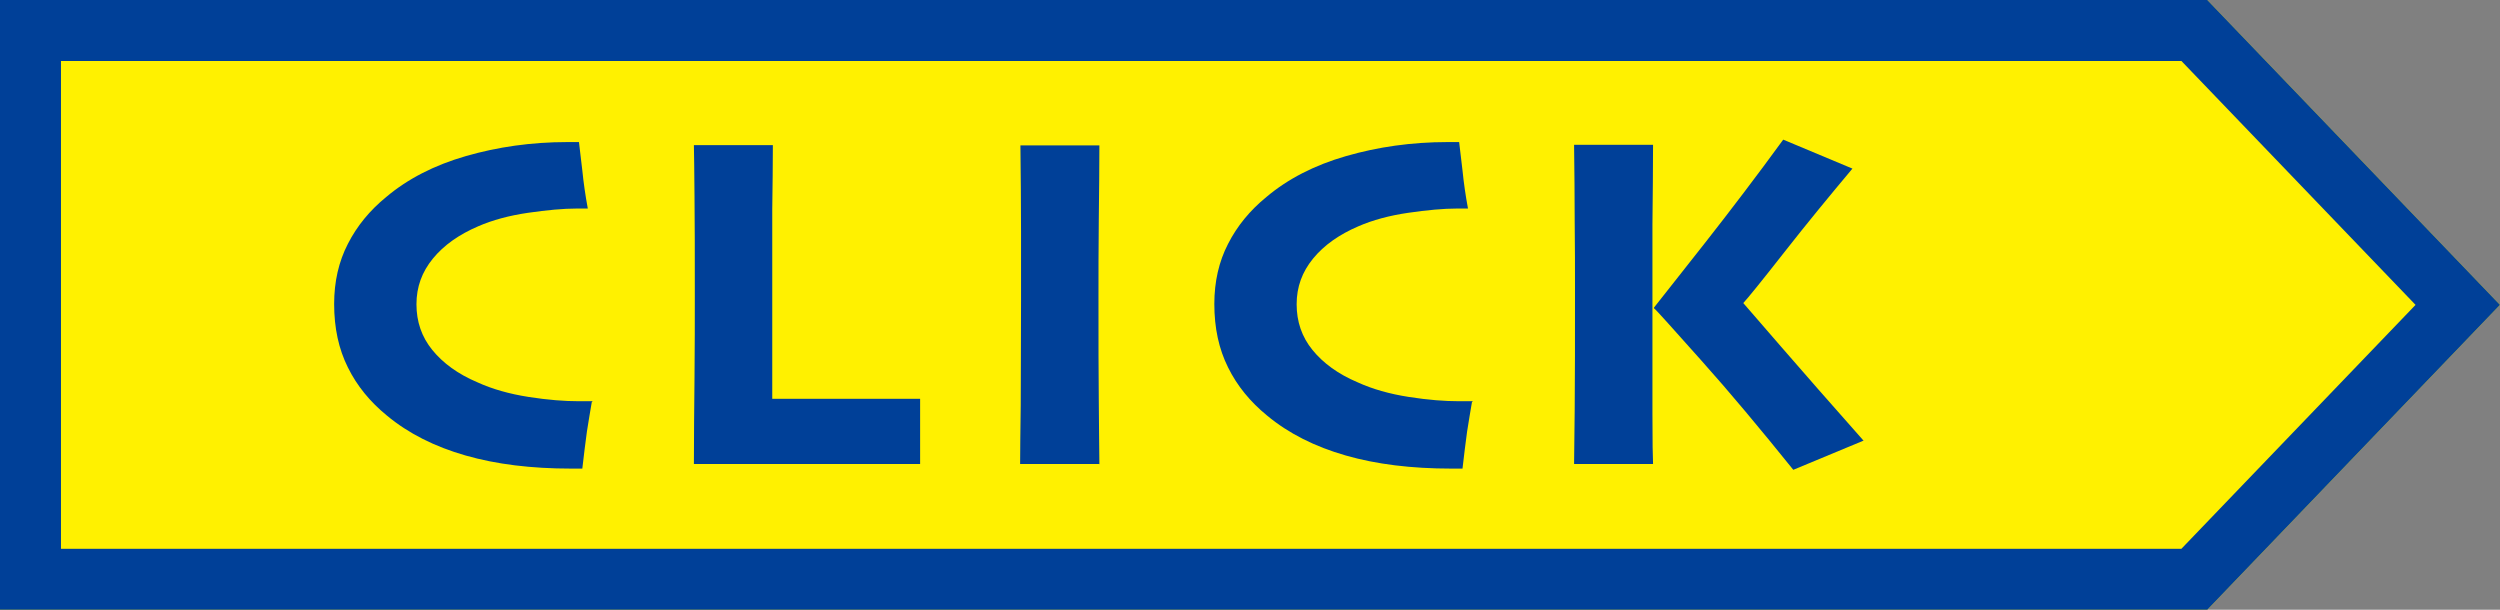
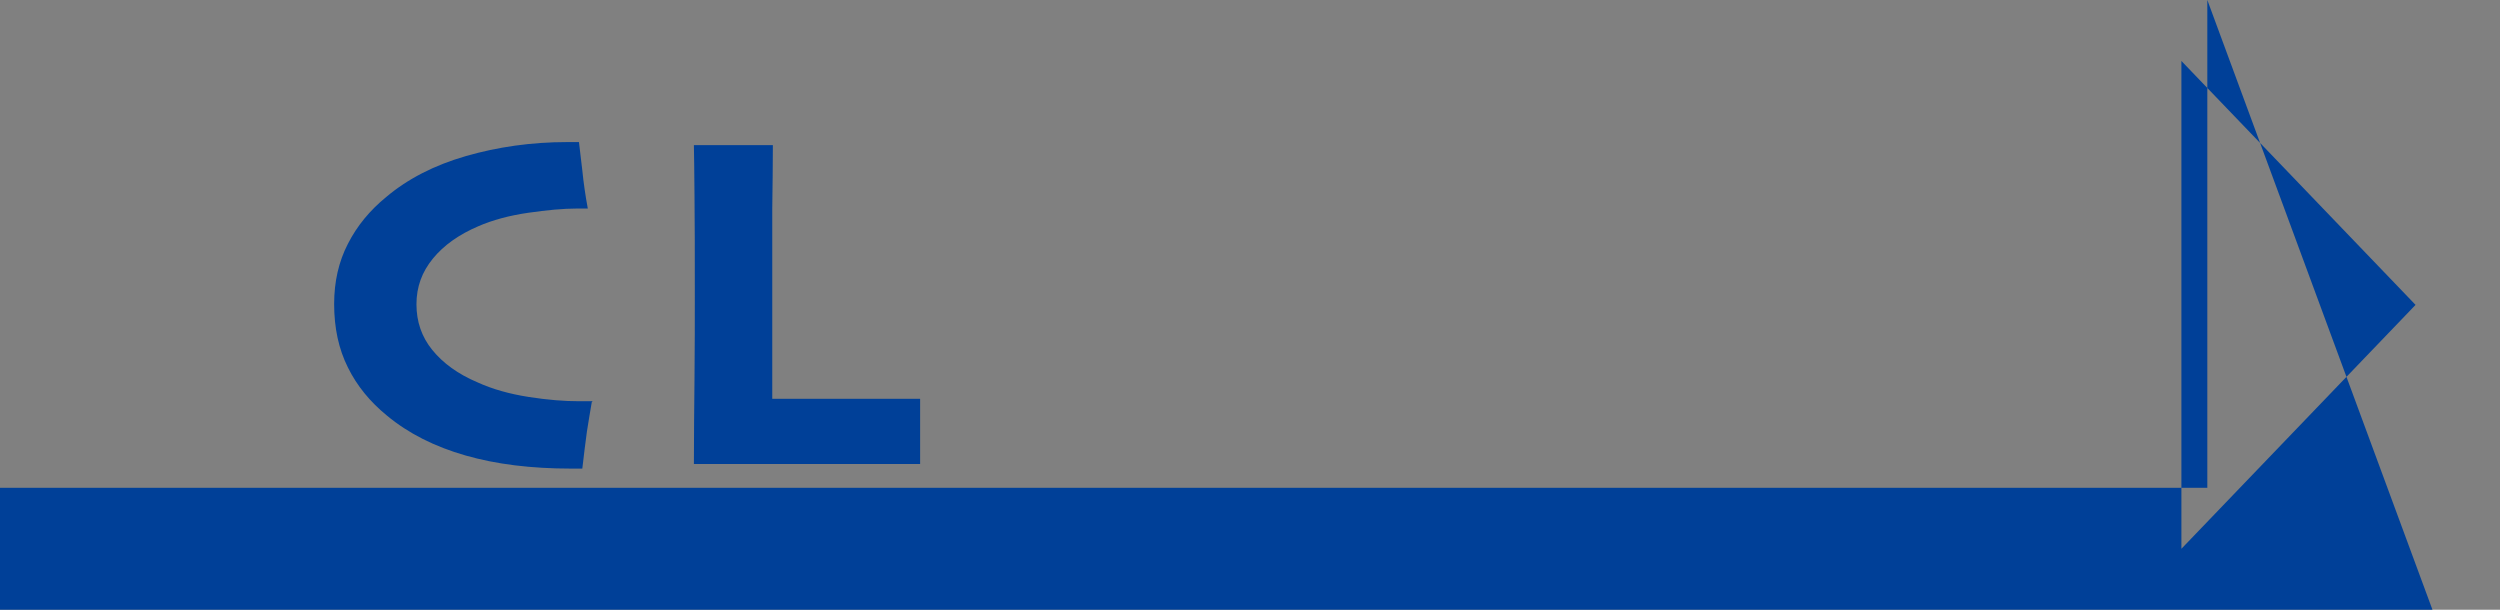
<svg xmlns="http://www.w3.org/2000/svg" id="_レイヤー_2" viewBox="0 0 82 20">
  <rect x="0" y="0" width="82" height="20" fill="#808080" stroke="none" />
  <defs>
    <style>.cls-1{fill:#004098;}.cls-2{fill:#fff100;}</style>
  </defs>
  <g id="_レイヤー_2-2">
    <g>
      <g>
-         <polygon class="cls-2" points="72.4 20 0 20 0 0 72.4 0 82 10 72.4 20" />
-         <path class="cls-1" d="m71.55,2l7.68,8-7.68,8H2V2h69.55m.85-2H0v20h72.4l9.6-10L72.4,0h0Z" />
+         <path class="cls-1" d="m71.55,2l7.68,8-7.68,8H2h69.55m.85-2H0v20h72.4l9.6-10L72.4,0h0Z" />
      </g>
      <g>
        <path class="cls-1" d="m19.41,13.19c-.05.28-.1.6-.16.97-.05.37-.1.77-.15,1.21h-.37c-1.3,0-2.45-.14-3.46-.43-1.01-.29-1.87-.72-2.58-1.31-.55-.45-.98-.97-1.28-1.58-.3-.6-.45-1.29-.45-2.08,0-.73.15-1.39.45-1.97.3-.59.72-1.1,1.26-1.54.7-.59,1.57-1.04,2.61-1.34,1.04-.3,2.15-.46,3.33-.46h.38c.03.22.06.54.11.93.04.4.1.82.18,1.25h-.36c-.44,0-.98.05-1.6.14s-1.17.24-1.63.44c-.63.27-1.13.62-1.49,1.06-.36.44-.54.93-.54,1.5s.17,1.07.52,1.5.84.79,1.48,1.06c.48.22,1.04.38,1.68.48.64.1,1.18.14,1.63.14h.47Z" />
        <path class="cls-1" d="m30.2,15.22c-.2,0-.71,0-1.54,0-.83,0-1.62,0-2.39,0-.61,0-1.21,0-1.8,0-.59,0-1.16,0-1.71,0,0-.88.01-1.82.02-2.83s.01-1.9.01-2.66c0-1.37,0-2.47-.01-3.29s-.01-1.38-.02-1.68h2.59c0,.63-.01,1.33-.02,2.11,0,.78,0,1.5,0,2.17,0,1,0,1.89,0,2.68,0,.79,0,1.24,0,1.36.23,0,.5,0,.8,0,.3,0,.57,0,.81,0,.69,0,1.36,0,2.02,0,.66,0,1.07,0,1.22,0v2.14Z" />
-         <path class="cls-1" d="m36.05,15.22h-2.59c0-.44.01-1.08.02-1.92,0-.84.01-1.98.01-3.41,0-.6,0-1.37,0-2.29,0-.92-.01-1.87-.02-2.83h2.59c0,.71-.01,1.54-.02,2.46s-.01,1.76-.01,2.48c0,1.47,0,2.61.01,3.42s.01,1.5.02,2.1Z" />
-         <path class="cls-1" d="m48.28,13.19c-.05.28-.1.6-.16.97-.05.37-.1.77-.15,1.21h-.37c-1.3,0-2.45-.14-3.46-.43-1.01-.29-1.87-.72-2.58-1.31-.55-.45-.98-.97-1.28-1.58-.3-.6-.45-1.29-.45-2.08,0-.73.15-1.39.45-1.97.3-.59.72-1.1,1.26-1.54.7-.59,1.57-1.04,2.61-1.34,1.04-.3,2.15-.46,3.33-.46h.38c.03.22.06.54.11.93.04.4.1.82.18,1.25h-.36c-.44,0-.98.05-1.6.14s-1.17.24-1.63.44c-.63.27-1.13.62-1.49,1.06-.36.44-.54.93-.54,1.5s.17,1.07.52,1.5.84.79,1.48,1.06c.48.22,1.04.38,1.68.48.64.1,1.18.14,1.63.14h.47Z" />
-         <path class="cls-1" d="m54.22,15.22h-2.59c0-.18.01-.77.02-1.78s.01-2.34.01-4c0-.61,0-1.34-.01-2.17,0-.83-.01-1.67-.02-2.52h2.59c0,.76-.01,1.63-.02,2.62,0,.98,0,1.87,0,2.66,0,1.45,0,2.63,0,3.54,0,.91.01,1.46.02,1.64Zm6.91-.77l-2.31.96c-1.08-1.34-2.08-2.54-3.02-3.59-.94-1.05-1.45-1.63-1.55-1.71v-.02c.28-.35.84-1.06,1.68-2.13.84-1.07,1.7-2.2,2.56-3.38l2.27.95c-.73.87-1.48,1.78-2.24,2.75s-1.2,1.51-1.34,1.66h0c.07.08.48.55,1.23,1.42.75.87,1.66,1.9,2.72,3.1Z" />
      </g>
    </g>
  </g>
</svg>